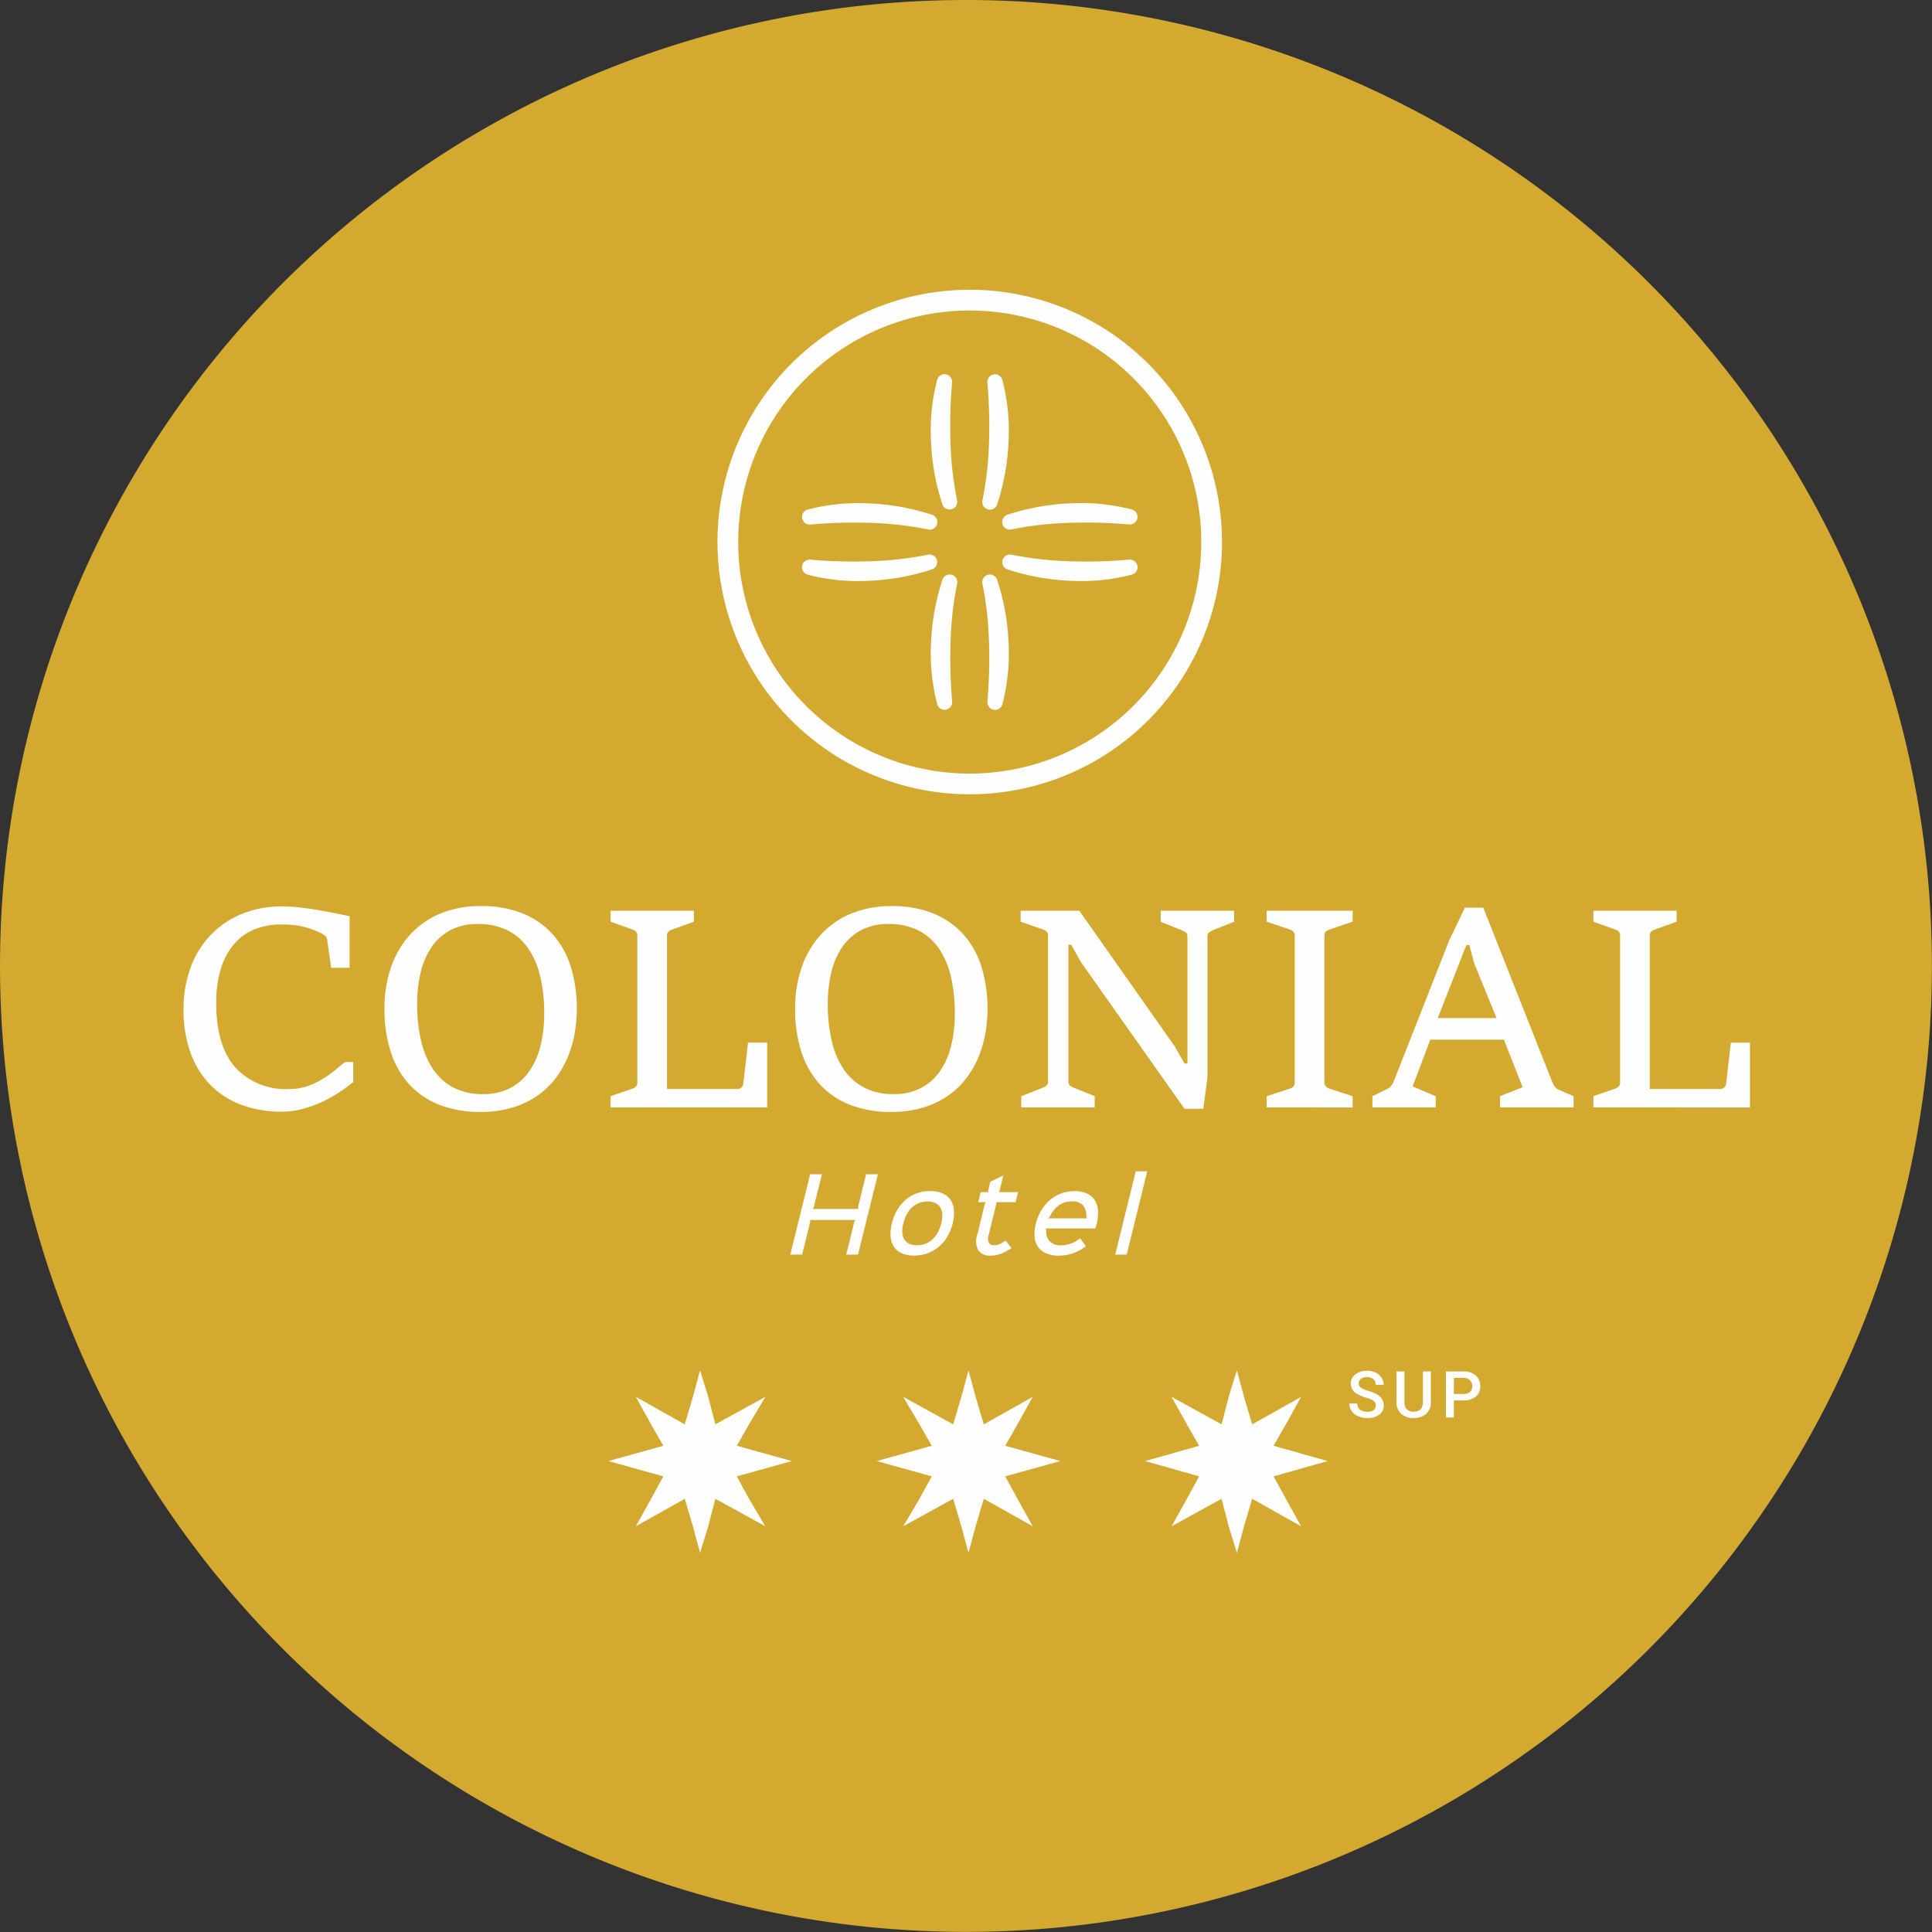
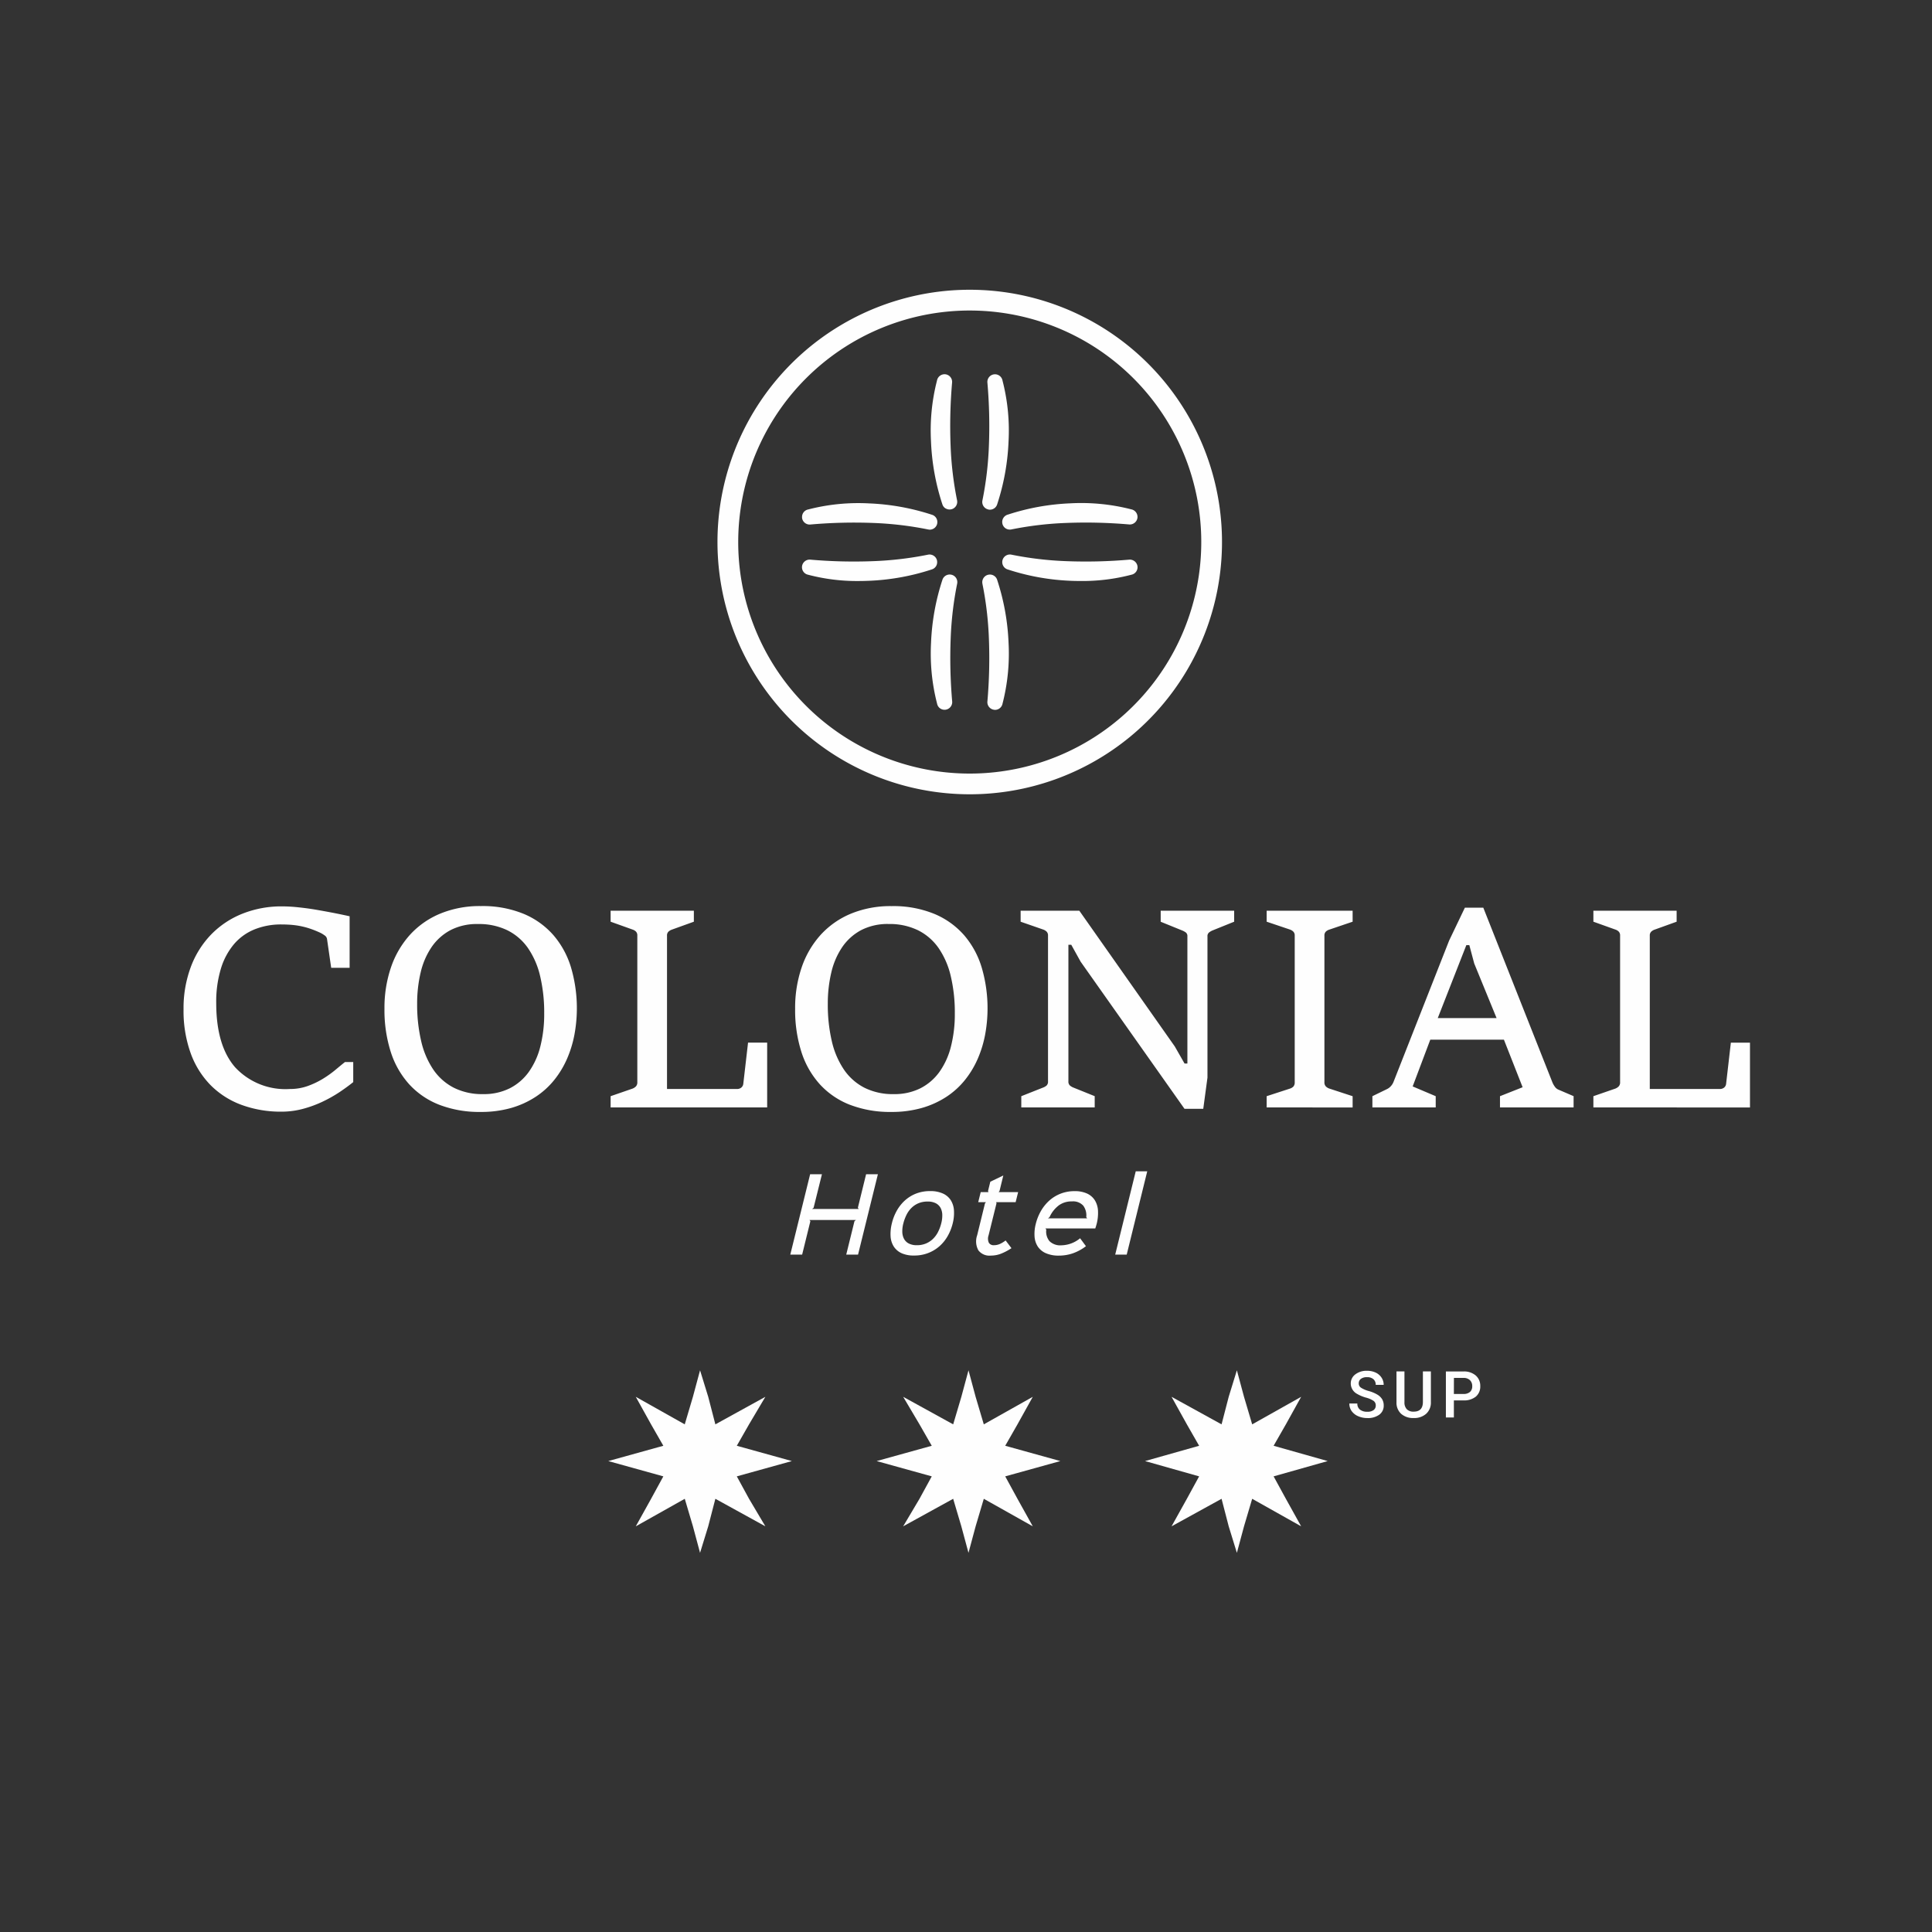
<svg xmlns="http://www.w3.org/2000/svg" width="200.011" height="200.01" viewBox="0 0 200.011 200.01">
  <rect x="0" y="0" width="200.011" height="200.01" fill="#333333" stroke="none" />
  <g id="Grupo_2923" data-name="Grupo 2923" transform="translate(-1158 -416)">
    <g id="Grupo_2845" data-name="Grupo 2845" transform="translate(-2683.998 1177)">
-       <path id="Trazado_14196" data-name="Trazado 14196" d="M238.036,261.56a100,100,0,1,1-70.711,29.289,100,100,0,0,1,70.711-29.289" transform="translate(3703.964 -1022.56)" fill="#D3A92F" />
-       <path id="Unión_5" data-name="Unión 5" d="M108.2,128.013l-.739-2.85-5.177,2.85,1.585-2.85,1.269-2.322-5.6-1.584,5.6-1.583-1.269-2.217-1.585-2.851,5.177,2.851.739-2.851.846-2.745.739,2.745.845,2.851,5.071-2.851-1.583,2.851-1.269,2.217,5.6,1.583-5.6,1.584,1.269,2.322,1.583,2.85-5.071-2.85-.845,2.85-.739,2.745Zm-27.68,0-.845-2.85-5.177,2.85,1.691-2.85,1.269-2.322-5.706-1.584,5.706-1.583-1.269-2.217L74.5,114.606l5.177,2.851.845-2.851.74-2.745L82,114.606l.846,2.851,5.071-2.851-1.585,2.851-1.268,2.217,5.706,1.583-5.706,1.584,1.268,2.322,1.585,2.85-5.071-2.85L82,128.013l-.739,2.745Zm-27.786,0-.845-2.85-5.071,2.85,1.584-2.85,1.268-2.322-5.7-1.584,5.7-1.583L48.4,117.457l-1.584-2.851,5.071,2.851.845-2.851.739-2.745.846,2.745.739,2.851,5.177-2.851-1.69,2.851-1.267,2.217,5.7,1.583-5.7,1.584,1.267,2.322,1.69,2.85-5.177-2.85-.739,2.85-.846,2.745ZM89.263,99.735a1.921,1.921,0,0,1-.832-.693A2.181,2.181,0,0,1,88.1,98a4.091,4.091,0,0,1,.128-1.3,5.132,5.132,0,0,1,.549-1.361,4.318,4.318,0,0,1,.879-1.073,3.828,3.828,0,0,1,1.165-.7,3.9,3.9,0,0,1,1.412-.252,3.008,3.008,0,0,1,1.324.257,1.875,1.875,0,0,1,.8.713,2.311,2.311,0,0,1,.313,1.079,4.6,4.6,0,0,1-.139,1.34c-.021.075-.043.152-.067.231s-.05.159-.077.241H89.222l.093.123a1.571,1.571,0,0,0,.328,1.191,1.594,1.594,0,0,0,1.253.431,3.123,3.123,0,0,0,1.92-.729l.605.822a4.873,4.873,0,0,1-1.361.739,4.4,4.4,0,0,1-1.432.236,3.251,3.251,0,0,1-1.365-.253Zm1.289-4.9a3.119,3.119,0,0,0-.9,1.171l-.165.124h4.057L93.453,96a1.69,1.69,0,0,0-.308-1.181,1.408,1.408,0,0,0-1.171-.442,2.218,2.218,0,0,0-1.422.454Zm-8.271,4.6a1.919,1.919,0,0,1-.123-1.551l.811-3.307.1-.123h-.8l.257-1.037h.8l-.041-.123.236-.955,1.345-.646-.39,1.6-.092.123H86.4l-.257,1.037H84.129l.031.123-.821,3.317a1.033,1.033,0,0,0,.031.765.565.565,0,0,0,.524.252,1.528,1.528,0,0,0,.569-.108,2.9,2.9,0,0,0,.642-.385l.606.8A5.807,5.807,0,0,1,84.6,99.8a2.9,2.9,0,0,1-1.022.185,1.44,1.44,0,0,1-1.3-.553Zm-7.952.3a1.9,1.9,0,0,1-.811-.7,2.222,2.222,0,0,1-.323-1.058,4.42,4.42,0,0,1,.133-1.33,5.075,5.075,0,0,1,.523-1.33A4.157,4.157,0,0,1,74.7,94.26a3.773,3.773,0,0,1,1.15-.7,3.946,3.946,0,0,1,1.438-.252,3.108,3.108,0,0,1,1.325.252,1.9,1.9,0,0,1,.816.693,2.247,2.247,0,0,1,.328,1.058,4.307,4.307,0,0,1-.128,1.335,5.125,5.125,0,0,1-.523,1.319,4.125,4.125,0,0,1-.858,1.057,3.873,3.873,0,0,1-1.166.7,3.915,3.915,0,0,1-1.438.257,3.06,3.06,0,0,1-1.319-.244ZM76.1,94.559a2.274,2.274,0,0,0-.724.473,2.653,2.653,0,0,0-.524.719,4.414,4.414,0,0,0-.334.9,3.134,3.134,0,0,0-.108.893,1.615,1.615,0,0,0,.18.713,1.163,1.163,0,0,0,.493.478,1.786,1.786,0,0,0,.842.175,2.375,2.375,0,0,0,.929-.175,2.32,2.32,0,0,0,.729-.478,2.691,2.691,0,0,0,.523-.713,4.24,4.24,0,0,0,.334-.893,3.137,3.137,0,0,0,.107-.893,1.6,1.6,0,0,0-.179-.714,1.171,1.171,0,0,0-.494-.478,1.792,1.792,0,0,0-.842-.175,2.439,2.439,0,0,0-.932.168Zm20.35,5.325,2.126-8.626h1.191l-2.126,8.626Zm-27.845,0,.852-3.461.154-.123H64.8l.092.123-.852,3.461H62.813l2.054-8.318h1.222l-.863,3.471-.154.123H69.9l-.092-.123.852-3.471h1.222l-2.054,8.318Zm.407-15.5a8.3,8.3,0,0,1-3.123-2.113,9.107,9.107,0,0,1-1.923-3.361,14.269,14.269,0,0,1-.652-4.477,12.959,12.959,0,0,1,.681-4.295,9.649,9.649,0,0,1,1.965-3.361,8.784,8.784,0,0,1,3.14-2.192,10.731,10.731,0,0,1,4.2-.779,11.185,11.185,0,0,1,4.414.8,8.386,8.386,0,0,1,3.1,2.218,9.162,9.162,0,0,1,1.824,3.369,14.975,14.975,0,0,1,.344,6.926,11.688,11.688,0,0,1-.772,2.512,9.661,9.661,0,0,1-1.326,2.189,8.29,8.29,0,0,1-1.916,1.733A9.312,9.312,0,0,1,76.437,84.7a11.3,11.3,0,0,1-3.172.414,11.534,11.534,0,0,1-4.253-.732ZM70.135,66.3a5.515,5.515,0,0,0-1.958,1.769A7.836,7.836,0,0,0,67.054,70.7a13.925,13.925,0,0,0-.358,3.221,16.555,16.555,0,0,0,.414,3.859,8.714,8.714,0,0,0,1.256,2.948,5.734,5.734,0,0,0,2.126,1.881,6.536,6.536,0,0,0,3.024.66,6,6,0,0,0,2.758-.6,5.489,5.489,0,0,0,1.979-1.7,7.774,7.774,0,0,0,1.193-2.632,13.592,13.592,0,0,0,.4-3.418,16.28,16.28,0,0,0-.421-3.867,8.506,8.506,0,0,0-1.27-2.919A5.685,5.685,0,0,0,76.023,66.3,6.72,6.72,0,0,0,73,65.658a5.939,5.939,0,0,0-2.865.642ZM26.5,84.382a8.3,8.3,0,0,1-3.123-2.113,9.107,9.107,0,0,1-1.923-3.361A14.269,14.269,0,0,1,20.8,74.43a12.959,12.959,0,0,1,.681-4.3,9.649,9.649,0,0,1,1.965-3.361,8.784,8.784,0,0,1,3.137-2.189,10.733,10.733,0,0,1,4.2-.779,11.185,11.185,0,0,1,4.414.8,8.386,8.386,0,0,1,3.1,2.218,9.171,9.171,0,0,1,1.825,3.369,14.983,14.983,0,0,1,.344,6.926,11.688,11.688,0,0,1-.772,2.512,9.661,9.661,0,0,1-1.326,2.189,8.279,8.279,0,0,1-1.916,1.733A9.311,9.311,0,0,1,33.923,84.7a11.3,11.3,0,0,1-3.172.414,11.536,11.536,0,0,1-4.251-.732ZM27.622,66.3a5.513,5.513,0,0,0-1.958,1.769A7.837,7.837,0,0,0,24.541,70.7a13.925,13.925,0,0,0-.358,3.221A16.555,16.555,0,0,0,24.6,77.78a8.725,8.725,0,0,0,1.256,2.948,5.738,5.738,0,0,0,2.126,1.881,6.538,6.538,0,0,0,3.024.66,6,6,0,0,0,2.758-.6,5.491,5.491,0,0,0,1.979-1.7,7.784,7.784,0,0,0,1.193-2.632,13.566,13.566,0,0,0,.4-3.418,16.31,16.31,0,0,0-.421-3.867,8.517,8.517,0,0,0-1.27-2.919A5.68,5.68,0,0,0,33.509,66.3a6.718,6.718,0,0,0-3.024-.639,5.939,5.939,0,0,0-2.863.639ZM6,84.382a8.775,8.775,0,0,1-3.207-2.049A9.163,9.163,0,0,1,.73,79.013,12.943,12.943,0,0,1,0,74.5a12.222,12.222,0,0,1,.758-4.415,9.707,9.707,0,0,1,2.119-3.361,9.337,9.337,0,0,1,3.235-2.14,10.906,10.906,0,0,1,4.091-.751,16.118,16.118,0,0,1,1.755.105q.954.1,1.909.267t1.825.337q.87.175,1.5.315v5.334H15.285l-.435-3a.55.55,0,0,0-.253-.358,2.974,2.974,0,0,0-.393-.245q-.477-.225-.947-.393a8.237,8.237,0,0,0-.968-.281,8.086,8.086,0,0,0-1.032-.161q-.533-.049-1.137-.049a7.31,7.31,0,0,0-2.744.5,5.52,5.52,0,0,0-2.127,1.509,7.113,7.113,0,0,0-1.375,2.541,11.793,11.793,0,0,0-.491,3.593q0,4.393,1.958,6.645A7.1,7.1,0,0,0,11,82.739a5.419,5.419,0,0,0,1.873-.315,8.682,8.682,0,0,0,1.579-.758,11.045,11.045,0,0,0,1.284-.919q.568-.477.975-.8h.856v2.078q-.618.5-1.432,1.046a14.113,14.113,0,0,1-1.762.989,11.842,11.842,0,0,1-2.021.737,8.483,8.483,0,0,1-2.21.288A11.749,11.749,0,0,1,6,84.382Zm97.623.407L92.872,69.56,91.9,67.806h-.295V81.939a.543.543,0,0,0,.161.442,1.322,1.322,0,0,0,.33.2l2.232.9v1.165h-7.6V83.483l2.274-.9a1.158,1.158,0,0,0,.351-.21.564.564,0,0,0,.141-.435V66.865a.553.553,0,0,0-.148-.421.964.964,0,0,0-.343-.21l-2.344-.814V64.283h6.077l9.881,14.049,1.011,1.769h.295V66.936a.466.466,0,0,0-.161-.4,1.77,1.77,0,0,0-.358-.2l-2.245-.912V64.283h7.607V65.42l-2.26.912a1.593,1.593,0,0,0-.337.2.476.476,0,0,0-.168.407V81.561l-.435,3.228Zm42.331-.14V83.483l2.274-.786a1.015,1.015,0,0,0,.337-.218.6.6,0,0,0,.154-.456V66.865a.569.569,0,0,0-.141-.421.878.878,0,0,0-.35-.211l-2.274-.814V64.283h8.618V65.42l-2.26.814a1.006,1.006,0,0,0-.365.211.539.539,0,0,0-.154.421V82.739h7.284a.683.683,0,0,0,.393-.133.568.568,0,0,0,.148-.168.583.583,0,0,0,.077-.245l.491-4.253h1.979v6.709Zm-9.67,0V83.483l2.344-.927-1.937-4.926H129.07l-1.825,4.842,2.386,1.011v1.165h-6.555V83.483l1.5-.73A1.275,1.275,0,0,0,125,82.43a1.433,1.433,0,0,0,.266-.435l5.755-14.625,1.628-3.4h1.909l7.158,18.091a2.064,2.064,0,0,0,.245.435.854.854,0,0,0,.372.309l1.572.674v1.165Zm-6.442-9.25h6.091l-2.316-5.656-.505-1.895H132.8Zm-17.713,9.25V83.483l2.414-.786a.87.87,0,0,0,.365-.225.659.659,0,0,0,.126-.449V66.865a.555.555,0,0,0-.147-.421.962.962,0,0,0-.344-.211l-2.414-.814V64.283h8.9V65.42l-2.4.814a.932.932,0,0,0-.372.211.553.553,0,0,0-.148.421V82.024a.6.6,0,0,0,.155.456.961.961,0,0,0,.365.218l2.4.786v1.165Zm-67.917,0V83.483l2.274-.786a1.015,1.015,0,0,0,.337-.218.6.6,0,0,0,.154-.456V66.865a.571.571,0,0,0-.14-.421.884.884,0,0,0-.351-.211l-2.274-.814V64.283H52.83V65.42l-2.26.814a1.006,1.006,0,0,0-.365.211.539.539,0,0,0-.154.421V82.739h7.284a.647.647,0,0,0,.2-.035.659.659,0,0,0,.19-.1.574.574,0,0,0,.147-.168.583.583,0,0,0,.077-.245l.491-4.253h1.979v6.709ZM62.925,44.581a26.116,26.116,0,1,1,18.466,7.648A26.116,26.116,0,0,1,62.925,44.581ZM64.443,9.167a23.969,23.969,0,1,0,16.949-7.02,23.969,23.969,0,0,0-16.949,7.02ZM83.911,43.479h0a.786.786,0,0,1-.528-.3h0a.787.787,0,0,1-.163-.57,51.736,51.736,0,0,0,.153-6.514,35.15,35.15,0,0,0-.671-5.666v-.008h0a.793.793,0,0,1,.611-.923h.01a.785.785,0,0,1,.588.111h0a.789.789,0,0,1,.331.461,23.94,23.94,0,0,1,1.169,6.512,20.791,20.791,0,0,1-.627,6.267.791.791,0,0,1-.773.641.761.761,0,0,1-.1-.011ZM78.3,43.318a.788.788,0,0,1-.29-.472,20.748,20.748,0,0,1-.627-6.269,23.918,23.918,0,0,1,1.169-6.519.793.793,0,0,1,.329-.452h0a.788.788,0,0,1,.592-.112l.029.006a.786.786,0,0,1,.474.334h0a.788.788,0,0,1,.112.59h0a35.08,35.08,0,0,0-.67,5.665,51.75,51.75,0,0,0,.154,6.515.794.794,0,0,1-.687.869h0a.849.849,0,0,1-.1.006A.786.786,0,0,1,78.3,43.318Zm13.558-13.19a23.93,23.93,0,0,1-6.52-1.17.791.791,0,0,1-.451-.329h0a.79.79,0,0,1,.819-1.208h0a35.063,35.063,0,0,0,5.664.672,51.929,51.929,0,0,0,6.527-.155.8.8,0,0,1,.86.69h0a.789.789,0,0,1-.628.87,19.951,19.951,0,0,1-5.231.651q-.523,0-1.045-.02ZM64.663,29.5a.791.791,0,0,1-.474-.291h0a.784.784,0,0,1-.16-.577v-.011h0a.792.792,0,0,1,.3-.52h0a.786.786,0,0,1,.571-.163,51.869,51.869,0,0,0,6.516.155,35.064,35.064,0,0,0,5.664-.672h0a.792.792,0,0,1,.924.611v.007h0v.008a.791.791,0,0,1-.113.583h0a.8.8,0,0,1-.461.331,23.915,23.915,0,0,1-6.512,1.167q-.521.022-1.044.023a19.961,19.961,0,0,1-5.216-.651Zm20.446-4.8h0a.786.786,0,0,1-.34-.5v-.006h0a.786.786,0,0,1,.113-.589h0a.786.786,0,0,1,.454-.33,23.961,23.961,0,0,1,6.516-1.17,20.771,20.771,0,0,1,6.25.622.8.8,0,0,1,.652.877h0a.8.8,0,0,1-.862.69,51.792,51.792,0,0,0-6.526-.155,35.135,35.135,0,0,0-5.665.671h0a.819.819,0,0,1-.161.016A.784.784,0,0,1,85.109,24.7Zm-8.024.112h-.006a35.15,35.15,0,0,0-5.666-.672A51.864,51.864,0,0,0,64.9,24.3a.794.794,0,0,1-.869-.69l0-.036v-.032h0a.784.784,0,0,1,.634-.8,20.726,20.726,0,0,1,6.271-.629,23.967,23.967,0,0,1,6.526,1.172.786.786,0,0,1,.559.916h0v.015a.793.793,0,0,1-.771.618.779.779,0,0,1-.157-.021Zm6.232-2.069h0a.788.788,0,0,1-.5-.34h0a.787.787,0,0,1-.114-.59h0a35.122,35.122,0,0,0,.671-5.664,51.765,51.765,0,0,0-.153-6.516.79.79,0,0,1,1.561-.239,20.735,20.735,0,0,1,.628,6.269,23.931,23.931,0,0,1-1.17,6.519.789.789,0,0,1-.919.568Zm-4.441-.113h0a.793.793,0,0,1-.329-.452,23.91,23.91,0,0,1-1.169-6.519A20.733,20.733,0,0,1,78,9.4a.8.8,0,0,1,.876-.652h0a.794.794,0,0,1,.687.869,51.973,51.973,0,0,0-.154,6.516A35.183,35.183,0,0,0,80.08,21.8h0a.791.791,0,0,1-.115.589h0a.789.789,0,0,1-.468.334h-.006l-.029.006a.792.792,0,0,1-.592-.112Z" transform="translate(3861 -731)" fill="#fefefe" stroke="rgba(0,0,0,0)" stroke-miterlimit="10" stroke-width="1" />
+       <path id="Unión_5" data-name="Unión 5" d="M108.2,128.013l-.739-2.85-5.177,2.85,1.585-2.85,1.269-2.322-5.6-1.584,5.6-1.583-1.269-2.217-1.585-2.851,5.177,2.851.739-2.851.846-2.745.739,2.745.845,2.851,5.071-2.851-1.583,2.851-1.269,2.217,5.6,1.583-5.6,1.584,1.269,2.322,1.583,2.85-5.071-2.85-.845,2.85-.739,2.745Zm-27.68,0-.845-2.85-5.177,2.85,1.691-2.85,1.269-2.322-5.706-1.584,5.706-1.583-1.269-2.217L74.5,114.606l5.177,2.851.845-2.851.74-2.745L82,114.606l.846,2.851,5.071-2.851-1.585,2.851-1.268,2.217,5.706,1.583-5.706,1.584,1.268,2.322,1.585,2.85-5.071-2.85L82,128.013l-.739,2.745Zm-27.786,0-.845-2.85-5.071,2.85,1.584-2.85,1.268-2.322-5.7-1.584,5.7-1.583L48.4,117.457l-1.584-2.851,5.071,2.851.845-2.851.739-2.745.846,2.745.739,2.851,5.177-2.851-1.69,2.851-1.267,2.217,5.7,1.583-5.7,1.584,1.267,2.322,1.69,2.85-5.177-2.85-.739,2.85-.846,2.745ZM89.263,99.735a1.921,1.921,0,0,1-.832-.693A2.181,2.181,0,0,1,88.1,98a4.091,4.091,0,0,1,.128-1.3,5.132,5.132,0,0,1,.549-1.361,4.318,4.318,0,0,1,.879-1.073,3.828,3.828,0,0,1,1.165-.7,3.9,3.9,0,0,1,1.412-.252,3.008,3.008,0,0,1,1.324.257,1.875,1.875,0,0,1,.8.713,2.311,2.311,0,0,1,.313,1.079,4.6,4.6,0,0,1-.139,1.34c-.021.075-.043.152-.067.231s-.05.159-.077.241H89.222l.093.123a1.571,1.571,0,0,0,.328,1.191,1.594,1.594,0,0,0,1.253.431,3.123,3.123,0,0,0,1.92-.729l.605.822a4.873,4.873,0,0,1-1.361.739,4.4,4.4,0,0,1-1.432.236,3.251,3.251,0,0,1-1.365-.253Zm1.289-4.9a3.119,3.119,0,0,0-.9,1.171l-.165.124h4.057L93.453,96a1.69,1.69,0,0,0-.308-1.181,1.408,1.408,0,0,0-1.171-.442,2.218,2.218,0,0,0-1.422.454Zm-8.271,4.6a1.919,1.919,0,0,1-.123-1.551l.811-3.307.1-.123h-.8l.257-1.037h.8l-.041-.123.236-.955,1.345-.646-.39,1.6-.092.123H86.4l-.257,1.037H84.129l.031.123-.821,3.317a1.033,1.033,0,0,0,.031.765.565.565,0,0,0,.524.252,1.528,1.528,0,0,0,.569-.108,2.9,2.9,0,0,0,.642-.385l.606.8A5.807,5.807,0,0,1,84.6,99.8a2.9,2.9,0,0,1-1.022.185,1.44,1.44,0,0,1-1.3-.553Zm-7.952.3a1.9,1.9,0,0,1-.811-.7,2.222,2.222,0,0,1-.323-1.058,4.42,4.42,0,0,1,.133-1.33,5.075,5.075,0,0,1,.523-1.33A4.157,4.157,0,0,1,74.7,94.26a3.773,3.773,0,0,1,1.15-.7,3.946,3.946,0,0,1,1.438-.252,3.108,3.108,0,0,1,1.325.252,1.9,1.9,0,0,1,.816.693,2.247,2.247,0,0,1,.328,1.058,4.307,4.307,0,0,1-.128,1.335,5.125,5.125,0,0,1-.523,1.319,4.125,4.125,0,0,1-.858,1.057,3.873,3.873,0,0,1-1.166.7,3.915,3.915,0,0,1-1.438.257,3.06,3.06,0,0,1-1.319-.244ZM76.1,94.559a2.274,2.274,0,0,0-.724.473,2.653,2.653,0,0,0-.524.719,4.414,4.414,0,0,0-.334.9,3.134,3.134,0,0,0-.108.893,1.615,1.615,0,0,0,.18.713,1.163,1.163,0,0,0,.493.478,1.786,1.786,0,0,0,.842.175,2.375,2.375,0,0,0,.929-.175,2.32,2.32,0,0,0,.729-.478,2.691,2.691,0,0,0,.523-.713,4.24,4.24,0,0,0,.334-.893,3.137,3.137,0,0,0,.107-.893,1.6,1.6,0,0,0-.179-.714,1.171,1.171,0,0,0-.494-.478,1.792,1.792,0,0,0-.842-.175,2.439,2.439,0,0,0-.932.168Zm20.35,5.325,2.126-8.626h1.191l-2.126,8.626Zm-27.845,0,.852-3.461.154-.123H64.8l.092.123-.852,3.461H62.813l2.054-8.318h1.222l-.863,3.471-.154.123H69.9l-.092-.123.852-3.471h1.222l-2.054,8.318Zm.407-15.5a8.3,8.3,0,0,1-3.123-2.113,9.107,9.107,0,0,1-1.923-3.361,14.269,14.269,0,0,1-.652-4.477,12.959,12.959,0,0,1,.681-4.295,9.649,9.649,0,0,1,1.965-3.361,8.784,8.784,0,0,1,3.14-2.192,10.731,10.731,0,0,1,4.2-.779,11.185,11.185,0,0,1,4.414.8,8.386,8.386,0,0,1,3.1,2.218,9.162,9.162,0,0,1,1.824,3.369,14.975,14.975,0,0,1,.344,6.926,11.688,11.688,0,0,1-.772,2.512,9.661,9.661,0,0,1-1.326,2.189,8.29,8.29,0,0,1-1.916,1.733A9.312,9.312,0,0,1,76.437,84.7a11.3,11.3,0,0,1-3.172.414,11.534,11.534,0,0,1-4.253-.732ZM70.135,66.3a5.515,5.515,0,0,0-1.958,1.769A7.836,7.836,0,0,0,67.054,70.7a13.925,13.925,0,0,0-.358,3.221,16.555,16.555,0,0,0,.414,3.859,8.714,8.714,0,0,0,1.256,2.948,5.734,5.734,0,0,0,2.126,1.881,6.536,6.536,0,0,0,3.024.66,6,6,0,0,0,2.758-.6,5.489,5.489,0,0,0,1.979-1.7,7.774,7.774,0,0,0,1.193-2.632,13.592,13.592,0,0,0,.4-3.418,16.28,16.28,0,0,0-.421-3.867,8.506,8.506,0,0,0-1.27-2.919A5.685,5.685,0,0,0,76.023,66.3,6.72,6.72,0,0,0,73,65.658a5.939,5.939,0,0,0-2.865.642ZM26.5,84.382a8.3,8.3,0,0,1-3.123-2.113,9.107,9.107,0,0,1-1.923-3.361A14.269,14.269,0,0,1,20.8,74.43a12.959,12.959,0,0,1,.681-4.3,9.649,9.649,0,0,1,1.965-3.361,8.784,8.784,0,0,1,3.137-2.189,10.733,10.733,0,0,1,4.2-.779,11.185,11.185,0,0,1,4.414.8,8.386,8.386,0,0,1,3.1,2.218,9.171,9.171,0,0,1,1.825,3.369,14.983,14.983,0,0,1,.344,6.926,11.688,11.688,0,0,1-.772,2.512,9.661,9.661,0,0,1-1.326,2.189,8.279,8.279,0,0,1-1.916,1.733A9.311,9.311,0,0,1,33.923,84.7a11.3,11.3,0,0,1-3.172.414,11.536,11.536,0,0,1-4.251-.732ZM27.622,66.3a5.513,5.513,0,0,0-1.958,1.769A7.837,7.837,0,0,0,24.541,70.7a13.925,13.925,0,0,0-.358,3.221A16.555,16.555,0,0,0,24.6,77.78a8.725,8.725,0,0,0,1.256,2.948,5.738,5.738,0,0,0,2.126,1.881,6.538,6.538,0,0,0,3.024.66,6,6,0,0,0,2.758-.6,5.491,5.491,0,0,0,1.979-1.7,7.784,7.784,0,0,0,1.193-2.632,13.566,13.566,0,0,0,.4-3.418,16.31,16.31,0,0,0-.421-3.867,8.517,8.517,0,0,0-1.27-2.919A5.68,5.68,0,0,0,33.509,66.3a6.718,6.718,0,0,0-3.024-.639,5.939,5.939,0,0,0-2.863.639ZM6,84.382a8.775,8.775,0,0,1-3.207-2.049A9.163,9.163,0,0,1,.73,79.013,12.943,12.943,0,0,1,0,74.5a12.222,12.222,0,0,1,.758-4.415,9.707,9.707,0,0,1,2.119-3.361,9.337,9.337,0,0,1,3.235-2.14,10.906,10.906,0,0,1,4.091-.751,16.118,16.118,0,0,1,1.755.105q.954.1,1.909.267t1.825.337q.87.175,1.5.315v5.334H15.285l-.435-3a.55.55,0,0,0-.253-.358,2.974,2.974,0,0,0-.393-.245q-.477-.225-.947-.393a8.237,8.237,0,0,0-.968-.281,8.086,8.086,0,0,0-1.032-.161q-.533-.049-1.137-.049a7.31,7.31,0,0,0-2.744.5,5.52,5.52,0,0,0-2.127,1.509,7.113,7.113,0,0,0-1.375,2.541,11.793,11.793,0,0,0-.491,3.593q0,4.393,1.958,6.645A7.1,7.1,0,0,0,11,82.739a5.419,5.419,0,0,0,1.873-.315,8.682,8.682,0,0,0,1.579-.758,11.045,11.045,0,0,0,1.284-.919q.568-.477.975-.8h.856v2.078q-.618.5-1.432,1.046a14.113,14.113,0,0,1-1.762.989,11.842,11.842,0,0,1-2.021.737,8.483,8.483,0,0,1-2.21.288A11.749,11.749,0,0,1,6,84.382Zm97.623.407L92.872,69.56,91.9,67.806h-.295V81.939a.543.543,0,0,0,.161.442,1.322,1.322,0,0,0,.33.2l2.232.9v1.165h-7.6V83.483l2.274-.9a1.158,1.158,0,0,0,.351-.21.564.564,0,0,0,.141-.435V66.865a.553.553,0,0,0-.148-.421.964.964,0,0,0-.343-.21l-2.344-.814V64.283h6.077l9.881,14.049,1.011,1.769h.295V66.936a.466.466,0,0,0-.161-.4,1.77,1.77,0,0,0-.358-.2l-2.245-.912V64.283h7.607V65.42l-2.26.912a1.593,1.593,0,0,0-.337.2.476.476,0,0,0-.168.407V81.561l-.435,3.228Zm42.331-.14V83.483l2.274-.786a1.015,1.015,0,0,0,.337-.218.6.6,0,0,0,.154-.456V66.865a.569.569,0,0,0-.141-.421.878.878,0,0,0-.35-.211l-2.274-.814V64.283h8.618V65.42l-2.26.814a1.006,1.006,0,0,0-.365.211.539.539,0,0,0-.154.421V82.739h7.284a.683.683,0,0,0,.393-.133.568.568,0,0,0,.148-.168.583.583,0,0,0,.077-.245l.491-4.253h1.979v6.709Zm-9.67,0V83.483l2.344-.927-1.937-4.926H129.07l-1.825,4.842,2.386,1.011v1.165h-6.555V83.483l1.5-.73A1.275,1.275,0,0,0,125,82.43a1.433,1.433,0,0,0,.266-.435l5.755-14.625,1.628-3.4h1.909l7.158,18.091a2.064,2.064,0,0,0,.245.435.854.854,0,0,0,.372.309l1.572.674v1.165Zm-6.442-9.25h6.091l-2.316-5.656-.505-1.895H132.8Zm-17.713,9.25V83.483l2.414-.786a.87.87,0,0,0,.365-.225.659.659,0,0,0,.126-.449V66.865a.555.555,0,0,0-.147-.421.962.962,0,0,0-.344-.211l-2.414-.814V64.283h8.9V65.42l-2.4.814a.932.932,0,0,0-.372.211.553.553,0,0,0-.148.421V82.024a.6.6,0,0,0,.155.456.961.961,0,0,0,.365.218l2.4.786v1.165Zm-67.917,0V83.483l2.274-.786a1.015,1.015,0,0,0,.337-.218.6.6,0,0,0,.154-.456V66.865a.571.571,0,0,0-.14-.421.884.884,0,0,0-.351-.211l-2.274-.814V64.283H52.83V65.42l-2.26.814a1.006,1.006,0,0,0-.365.211.539.539,0,0,0-.154.421V82.739h7.284a.647.647,0,0,0,.2-.035.659.659,0,0,0,.19-.1.574.574,0,0,0,.147-.168.583.583,0,0,0,.077-.245l.491-4.253h1.979v6.709ZM62.925,44.581a26.116,26.116,0,1,1,18.466,7.648A26.116,26.116,0,0,1,62.925,44.581ZM64.443,9.167a23.969,23.969,0,1,0,16.949-7.02,23.969,23.969,0,0,0-16.949,7.02ZM83.911,43.479h0a.786.786,0,0,1-.528-.3h0a.787.787,0,0,1-.163-.57,51.736,51.736,0,0,0,.153-6.514,35.15,35.15,0,0,0-.671-5.666v-.008h0a.793.793,0,0,1,.611-.923h.01a.785.785,0,0,1,.588.111h0a.789.789,0,0,1,.331.461,23.94,23.94,0,0,1,1.169,6.512,20.791,20.791,0,0,1-.627,6.267.791.791,0,0,1-.773.641.761.761,0,0,1-.1-.011ZM78.3,43.318a.788.788,0,0,1-.29-.472,20.748,20.748,0,0,1-.627-6.269,23.918,23.918,0,0,1,1.169-6.519.793.793,0,0,1,.329-.452h0a.788.788,0,0,1,.592-.112l.029.006a.786.786,0,0,1,.474.334h0a.788.788,0,0,1,.112.59h0a35.08,35.08,0,0,0-.67,5.665,51.75,51.75,0,0,0,.154,6.515.794.794,0,0,1-.687.869h0a.849.849,0,0,1-.1.006A.786.786,0,0,1,78.3,43.318Zm13.558-13.19a23.93,23.93,0,0,1-6.52-1.17.791.791,0,0,1-.451-.329h0a.79.79,0,0,1,.819-1.208h0a35.063,35.063,0,0,0,5.664.672,51.929,51.929,0,0,0,6.527-.155.8.8,0,0,1,.86.69h0a.789.789,0,0,1-.628.87,19.951,19.951,0,0,1-5.231.651q-.523,0-1.045-.02ZM64.663,29.5a.791.791,0,0,1-.474-.291h0a.784.784,0,0,1-.16-.577v-.011h0a.792.792,0,0,1,.3-.52h0a.786.786,0,0,1,.571-.163,51.869,51.869,0,0,0,6.516.155,35.064,35.064,0,0,0,5.664-.672h0a.792.792,0,0,1,.924.611v.007h0v.008a.791.791,0,0,1-.113.583h0a.8.8,0,0,1-.461.331,23.915,23.915,0,0,1-6.512,1.167q-.521.022-1.044.023a19.961,19.961,0,0,1-5.216-.651Zm20.446-4.8h0a.786.786,0,0,1-.34-.5v-.006h0a.786.786,0,0,1,.113-.589h0a.786.786,0,0,1,.454-.33,23.961,23.961,0,0,1,6.516-1.17,20.771,20.771,0,0,1,6.25.622.8.8,0,0,1,.652.877h0a.8.8,0,0,1-.862.69,51.792,51.792,0,0,0-6.526-.155,35.135,35.135,0,0,0-5.665.671h0a.819.819,0,0,1-.161.016A.784.784,0,0,1,85.109,24.7m-8.024.112h-.006a35.15,35.15,0,0,0-5.666-.672A51.864,51.864,0,0,0,64.9,24.3a.794.794,0,0,1-.869-.69l0-.036v-.032h0a.784.784,0,0,1,.634-.8,20.726,20.726,0,0,1,6.271-.629,23.967,23.967,0,0,1,6.526,1.172.786.786,0,0,1,.559.916h0v.015a.793.793,0,0,1-.771.618.779.779,0,0,1-.157-.021Zm6.232-2.069h0a.788.788,0,0,1-.5-.34h0a.787.787,0,0,1-.114-.59h0a35.122,35.122,0,0,0,.671-5.664,51.765,51.765,0,0,0-.153-6.516.79.79,0,0,1,1.561-.239,20.735,20.735,0,0,1,.628,6.269,23.931,23.931,0,0,1-1.17,6.519.789.789,0,0,1-.919.568Zm-4.441-.113h0a.793.793,0,0,1-.329-.452,23.91,23.91,0,0,1-1.169-6.519A20.733,20.733,0,0,1,78,9.4a.8.8,0,0,1,.876-.652h0a.794.794,0,0,1,.687.869,51.973,51.973,0,0,0-.154,6.516A35.183,35.183,0,0,0,80.08,21.8h0a.791.791,0,0,1-.115.589h0a.789.789,0,0,1-.468.334h-.006l-.029.006a.792.792,0,0,1-.592-.112Z" transform="translate(3861 -731)" fill="#fefefe" stroke="rgba(0,0,0,0)" stroke-miterlimit="10" stroke-width="1" />
    </g>
    <path id="Trazado_14291" data-name="Trazado 14291" d="M-26.592-17.3a.575.575,0,0,0-.221-.484,2.656,2.656,0,0,0-.8-.343,3.846,3.846,0,0,1-.916-.386,1.222,1.222,0,0,1-.651-1.066,1.16,1.16,0,0,1,.469-.949,1.9,1.9,0,0,1,1.218-.373,2.058,2.058,0,0,1,.886.183,1.455,1.455,0,0,1,.612.522,1.338,1.338,0,0,1,.222.751h-.824a.746.746,0,0,0-.234-.584.965.965,0,0,0-.669-.211,1.008,1.008,0,0,0-.63.173.577.577,0,0,0-.224.484.522.522,0,0,0,.242.437,2.788,2.788,0,0,0,.8.34,3.671,3.671,0,0,1,.893.376,1.42,1.42,0,0,1,.494.484,1.261,1.261,0,0,1,.157.639,1.133,1.133,0,0,1-.456.947,1.979,1.979,0,0,1-1.238.352,2.326,2.326,0,0,1-.95-.191,1.6,1.6,0,0,1-.674-.528,1.316,1.316,0,0,1-.24-.785h.827a.77.77,0,0,0,.268.628,1.174,1.174,0,0,0,.769.222,1.02,1.02,0,0,0,.649-.175A.565.565,0,0,0-26.592-17.3Zm5.707-3.536v3.182a1.547,1.547,0,0,1-.486,1.2,1.845,1.845,0,0,1-1.294.443,1.858,1.858,0,0,1-1.3-.437,1.554,1.554,0,0,1-.481-1.212v-3.179h.824v3.186a1.012,1.012,0,0,0,.242.729.944.944,0,0,0,.713.252q.955,0,.955-1.007v-3.159Zm2.38,3v1.766h-.827v-4.762h1.822a1.842,1.842,0,0,1,1.267.416,1.4,1.4,0,0,1,.469,1.1,1.352,1.352,0,0,1-.46,1.09,1.931,1.931,0,0,1-1.287.39Zm0-.667h.994a.979.979,0,0,0,.674-.208.763.763,0,0,0,.232-.6.824.824,0,0,0-.235-.617.908.908,0,0,0-.648-.237H-18.5Z" transform="translate(1327.018 578.813)" fill="#fefefe" />
  </g>
</svg>